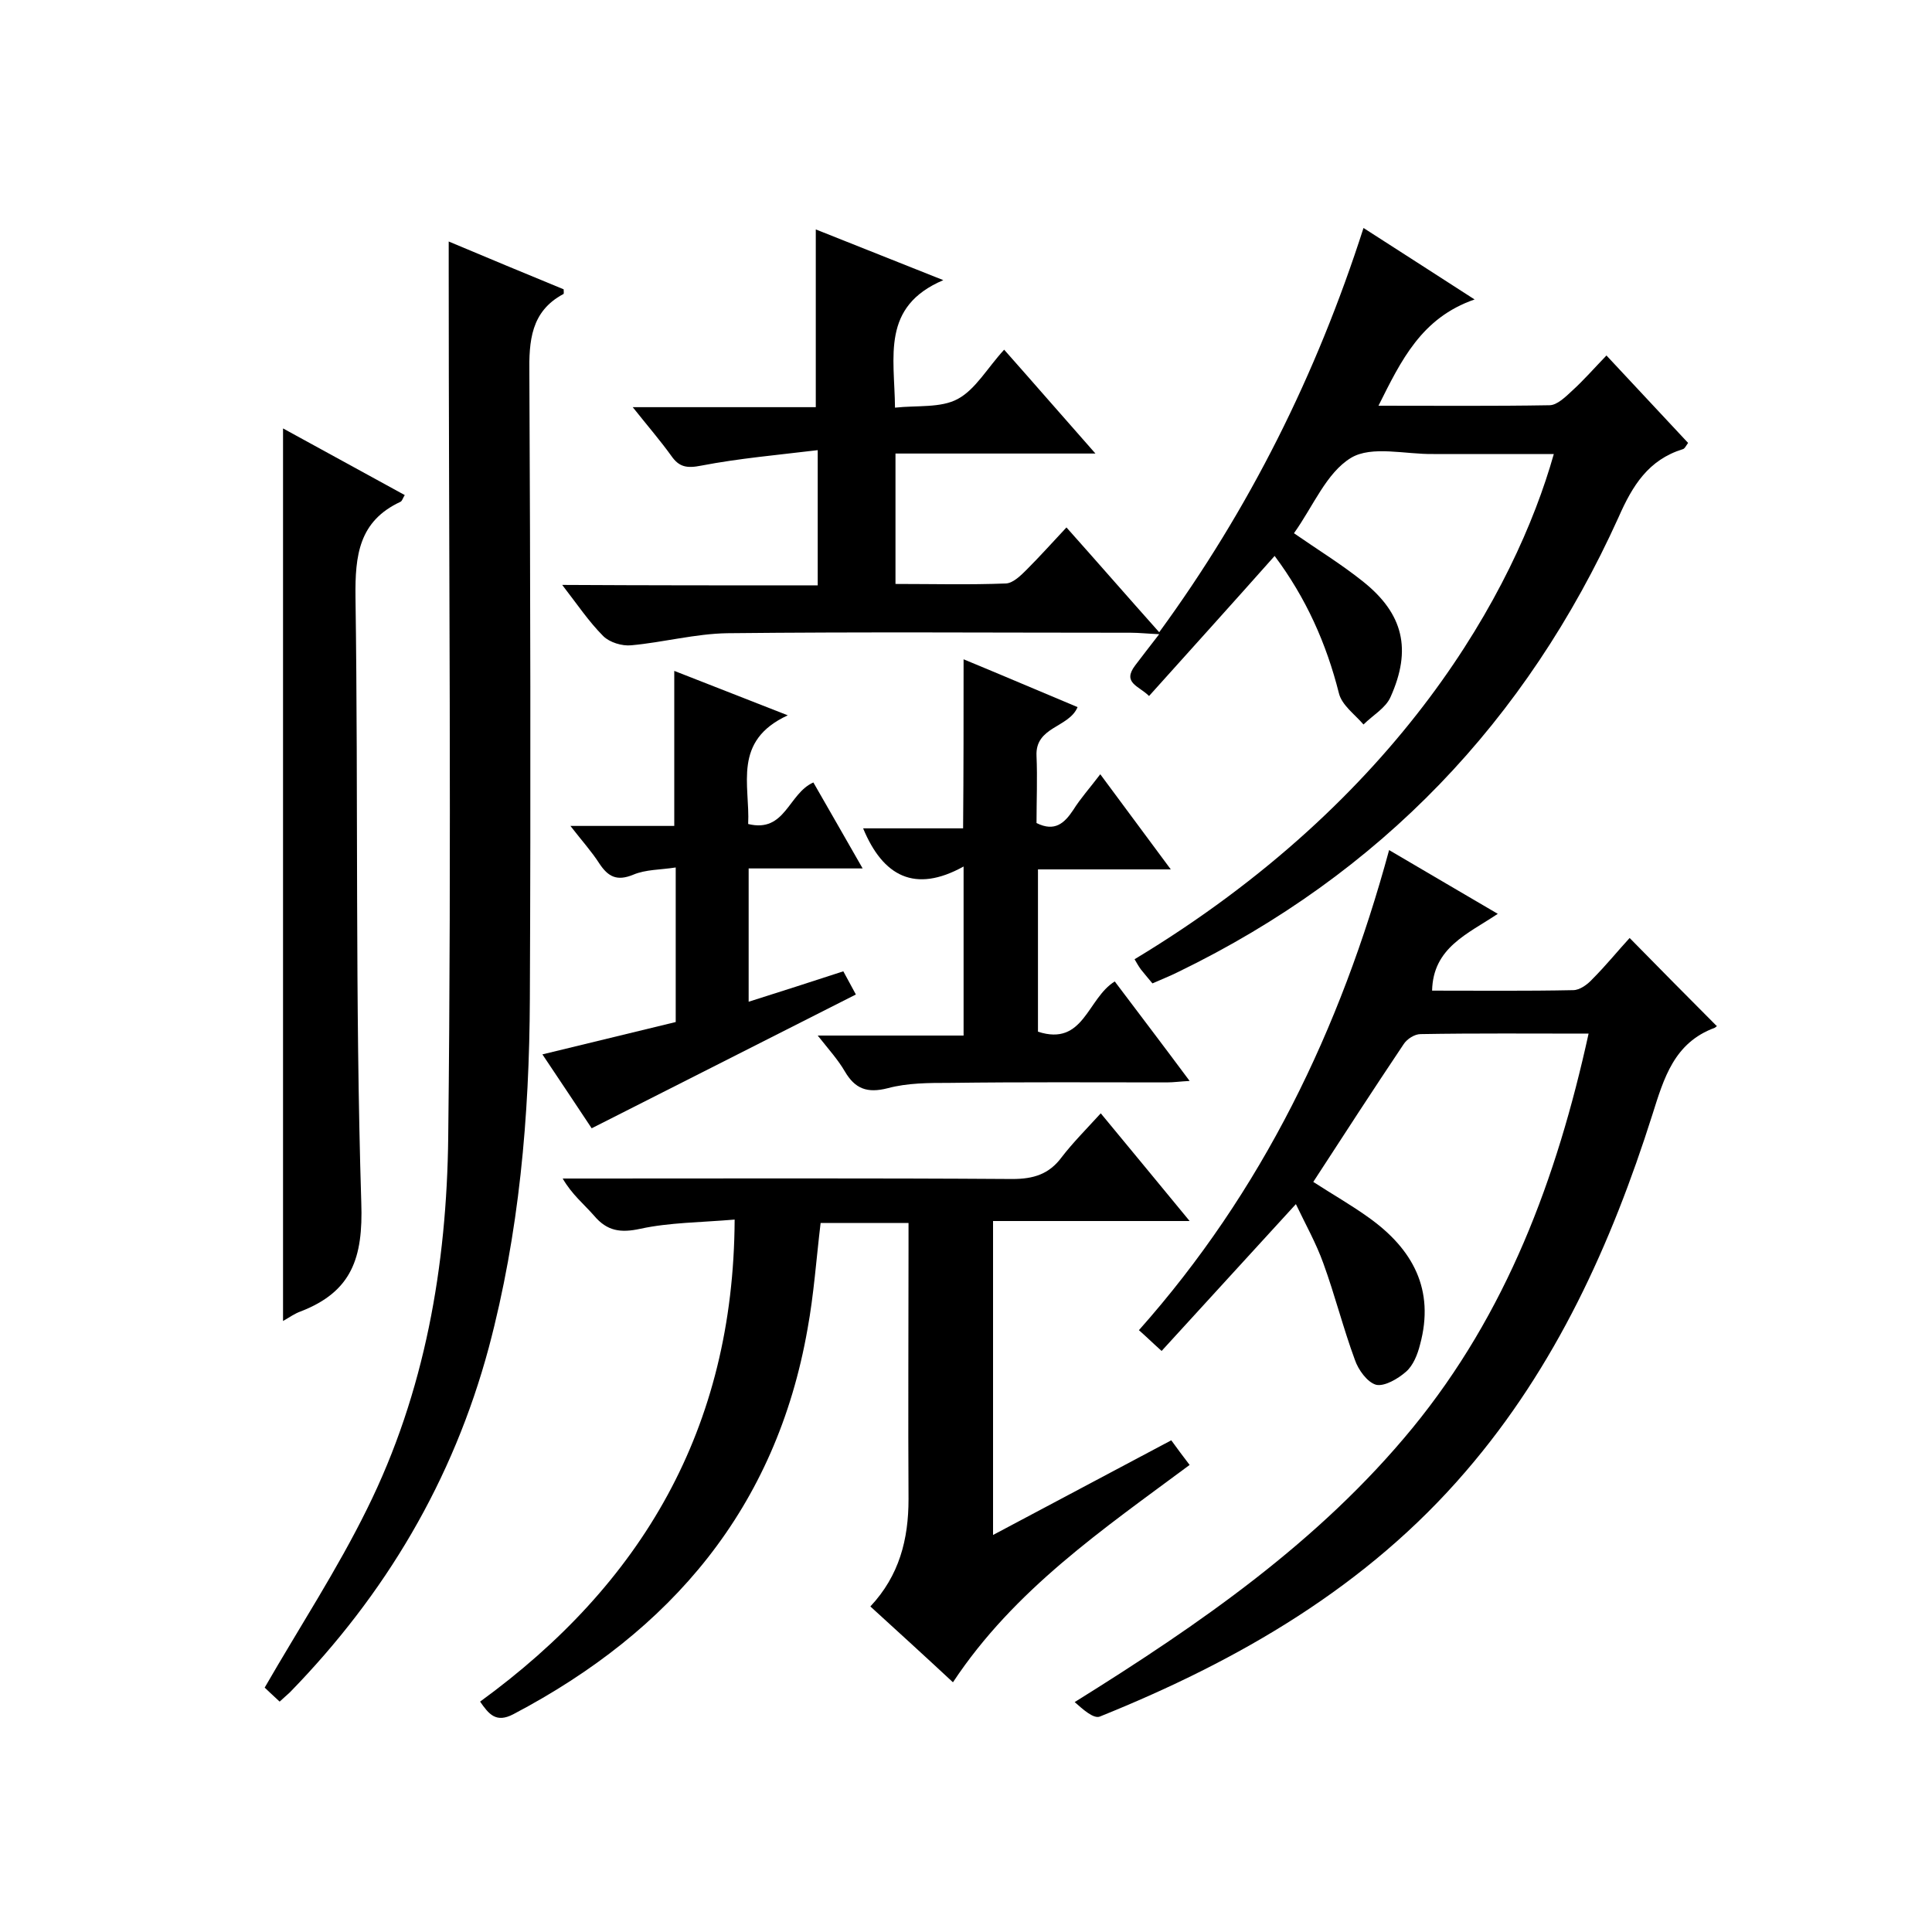
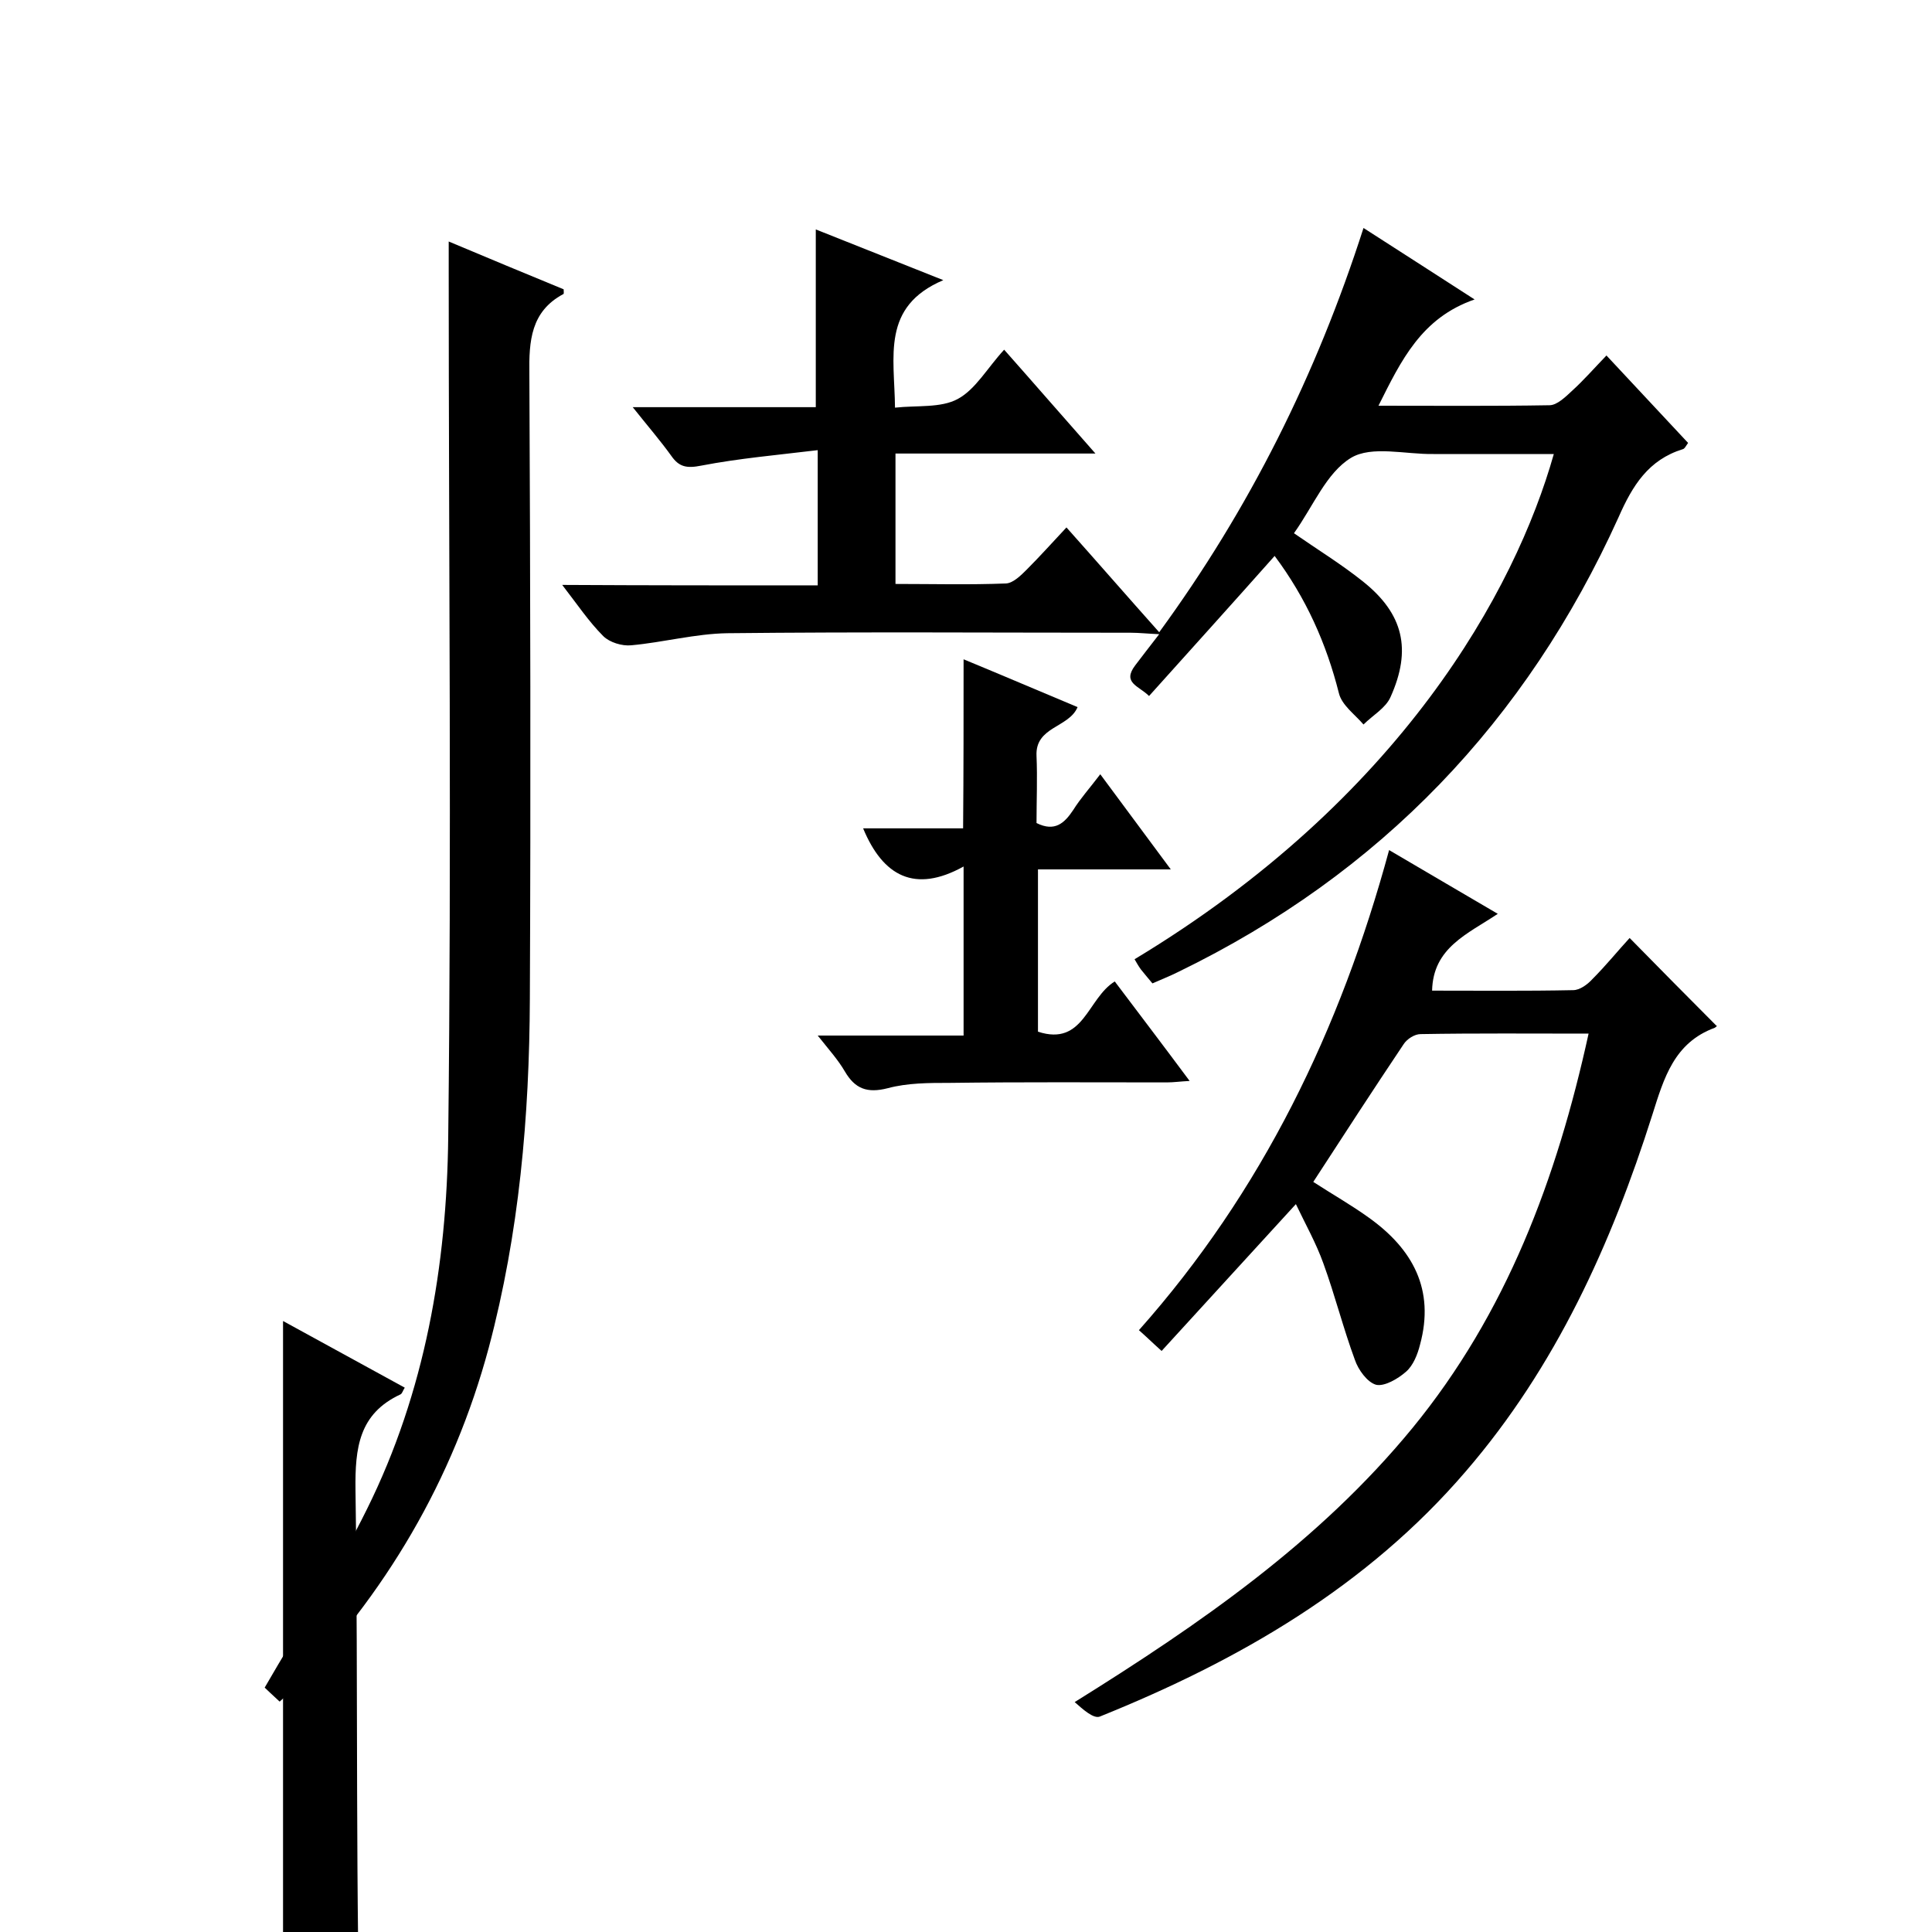
<svg xmlns="http://www.w3.org/2000/svg" enable-background="new 0 0 400 400" viewBox="0 0 400 400">
  <path d="m169.3 121.2c0-9.4 0-18 0-28-8.3 1-16.3 1.7-24.1 3.2-3 .6-4.6.3-6.2-2-2.3-3.2-4.9-6.2-8-10.1h37.9c0-12.4 0-24.3 0-36.8 8.3 3.3 16.6 6.6 26.4 10.5-12.9 5.5-10.1 15.8-10 26.4 4.6-.5 9.5.1 13-1.8 3.7-2 6.1-6.4 9.6-10.2 6.2 7 12.1 13.8 18.9 21.5-14.4 0-27.8 0-41.4 0v27c7.7 0 15.3.2 22.9-.1 1.5-.1 3.1-1.7 4.3-2.9 2.7-2.7 5.2-5.5 8.2-8.7 6.6 7.4 12.6 14.3 19.2 21.7 18.7-25.6 32.5-53.2 42.3-83.7 7.5 4.8 14.6 9.4 23 14.8-11 3.8-15.2 12.6-19.9 22 12.2 0 23.8.1 35.4-.1 1.6 0 3.4-1.8 4.8-3.1 2.3-2.1 4.4-4.5 7-7.2 5.8 6.2 11.3 12.1 16.9 18.1-.5.7-.7 1.2-1.1 1.3-7.1 2.2-10.4 7.5-13.3 14.1-19.1 42.2-49.3 73.8-91.1 94.1-1.8.9-3.6 1.6-5.4 2.4-.9-1.1-1.7-2-2.4-2.9-.5-.7-.9-1.4-1.3-2.1 55.1-33.2 78.8-76.3 86.8-104.6-6.2 0-12.3 0-18.4 0-2.2 0-4.3 0-6.5 0-5.8.1-12.8-1.8-17.1.8-5.1 3.1-7.8 10-11.8 15.6 4.9 3.4 9.8 6.4 14.3 10 8.4 6.7 10.1 14.1 5.7 23.9-1 2.3-3.7 3.8-5.6 5.7-1.8-2.1-4.5-4-5.1-6.5-2.6-10.3-6.8-19.7-13.3-28.4-8.7 9.8-17.2 19.2-26 29-2.1-2.1-5.6-2.7-2.9-6.3 1.5-2 3-3.9 5-6.5-2.4-.1-4.2-.3-5.9-.3-27.8 0-55.7-.2-83.5.1-6.6.1-13.3 1.9-19.9 2.5-1.9.2-4.5-.6-5.8-1.9-3-3-5.4-6.6-8.5-10.6 17.9.1 35.1.1 52.9.1z" />
  <path d="m328.9 214c-11.9 0-23.4-.1-34.8.1-1.2 0-2.8 1-3.5 2.1-6.3 9.4-12.4 18.8-18.7 28.5 4 2.6 7.9 4.8 11.5 7.4 9.1 6.5 13.7 14.9 10.6 26.3-.5 2-1.4 4.3-2.9 5.6-1.7 1.5-4.5 3.1-6.2 2.7-1.8-.5-3.7-3.1-4.4-5.2-2.4-6.5-4.1-13.3-6.5-19.9-1.5-4.2-3.7-8.1-5.7-12.3-9.4 10.3-18.5 20.2-27.8 30.4-1.9-1.7-3.1-2.9-4.7-4.3 25.5-28.7 41.7-62.2 51.8-99.4 7.6 4.5 14.7 8.6 22.5 13.2-6.3 4.2-13.4 7-13.6 15.9 9.7 0 19.4.1 29.2-.1 1.4 0 3-1.2 4-2.3 2.8-2.8 5.3-5.9 7.7-8.5 6.1 6.2 12 12.2 18 18.2.3-.3 0 .2-.4.4-8.4 3.1-10.5 10.4-12.9 18-8.5 26.8-20 52.2-38.6 73.8-20.5 23.9-47 39.2-75.8 50.8-1.3.5-3.5-1.5-5.2-3 26-16.2 50.6-33.2 69.9-56.7 19.5-23.8 29.9-51.6 36.5-81.7z" />
-   <path d="m152.1 252.5c-7.1.6-13.5.6-19.5 1.9-4.1.9-6.9.5-9.6-2.7-2.1-2.4-4.6-4.4-6.5-7.7h5.1c29.3 0 58.6-.1 88 .1 4.4 0 7.6-1 10.2-4.5 2.3-3 5-5.7 8.1-9.1 6.1 7.4 12 14.5 18.4 22.3-14 0-27.1 0-40.7 0v65c12.4-6.6 24.5-13 36.9-19.6 1.3 1.8 2.5 3.4 3.8 5.1-17.9 13.3-36.3 25.8-49 45-5.8-5.4-11.4-10.5-17.1-15.7 6-6.4 7.9-13.9 7.9-22.2-.1-17.2 0-34.3 0-51.5 0-1.8 0-3.6 0-5.7-6.3 0-12.2 0-18.2 0-.9 7.5-1.4 14.8-2.7 21.9-6.5 37.1-28.2 62.6-60.9 79.8-3.6 1.9-5.1 0-6.9-2.6 33.4-24.3 52.5-56.4 52.7-99.8z" />
  <path d="m57.9 352.3c-1.4-1.3-2.6-2.4-3.1-2.9 7.2-12.5 15-24.4 21.2-37 12-24.2 16.5-50.4 16.8-77 .7-59.9.1-119.9.1-179.8 0-1.6 0-3.3 0-5.6 8.1 3.4 16 6.7 23.8 9.9 0 .5.1 1-.1 1-6.7 3.6-7.1 9.7-7 16.5.2 43.1.3 86.3.1 129.4-.1 24.4-2.2 48.5-8.5 72.2-7.4 27.5-21.4 51.1-41.2 71.4-.7.6-1.3 1.2-2.1 1.9z" />
-   <path d="m58.6 273.5c0-61.7 0-122.9 0-184.8l25.2 13.8c-.4.6-.5 1.2-.9 1.4-8.6 4-9.4 11.1-9.3 19.7.6 41.8-.1 83.6 1.2 125.4.4 11.5-2 18.4-12.5 22.5-1.2.4-2.3 1.2-3.7 2z" />
+   <path d="m58.6 273.5l25.2 13.8c-.4.6-.5 1.2-.9 1.4-8.6 4-9.4 11.1-9.3 19.7.6 41.8-.1 83.6 1.2 125.4.4 11.5-2 18.4-12.5 22.5-1.2.4-2.3 1.2-3.7 2z" />
  <path d="m199.5 136.5c8 3.3 15.7 6.6 23.6 9.9-1.8 4.3-8.8 4-8.5 10.1.2 4.6 0 9.3 0 13.9 3.8 1.9 5.8 0 7.6-2.7 1.5-2.4 3.4-4.5 5.6-7.4 4.8 6.5 9.4 12.7 14.6 19.7-9.6 0-18.4 0-27.5 0v33.6c9.5 3.1 10.2-6.9 15.9-10.4 4.9 6.5 10 13.2 15.5 20.6-2 .1-3.3.3-4.7.3-15 0-30-.1-45 .1-4.3 0-8.7 0-12.8 1.1-4.3 1.1-6.8.1-8.9-3.5-1.4-2.4-3.3-4.5-5.6-7.4h30.2c0-11.7 0-22.9 0-35-10.1 5.6-16.7 2-20.8-7.9h20.7c.1-11.9.1-23.1.1-35z" />
-   <path d="m154.9 170.6c7.7 1.9 8.3-6.3 13.5-8.6 3.2 5.6 6.5 11.3 10.2 17.8-8.3 0-15.8 0-23.6 0v27.6c6.6-2.1 12.9-4.1 19.6-6.3.8 1.5 1.7 3.1 2.6 4.8-18.2 9.2-36.1 18.3-54.7 27.7-3.1-4.7-6.6-9.9-10.2-15.3 9.5-2.3 18.5-4.5 27.6-6.7 0-10.7 0-20.9 0-32-3.2.5-6.2.4-8.8 1.5-3.4 1.4-5.2.4-7-2.3-1.6-2.5-3.6-4.7-6-7.8h21.5c0-11 0-21.4 0-32.1 7.4 2.9 14.8 5.8 23.5 9.2-11.5 5.3-7.8 14.4-8.2 22.5z" />
</svg>